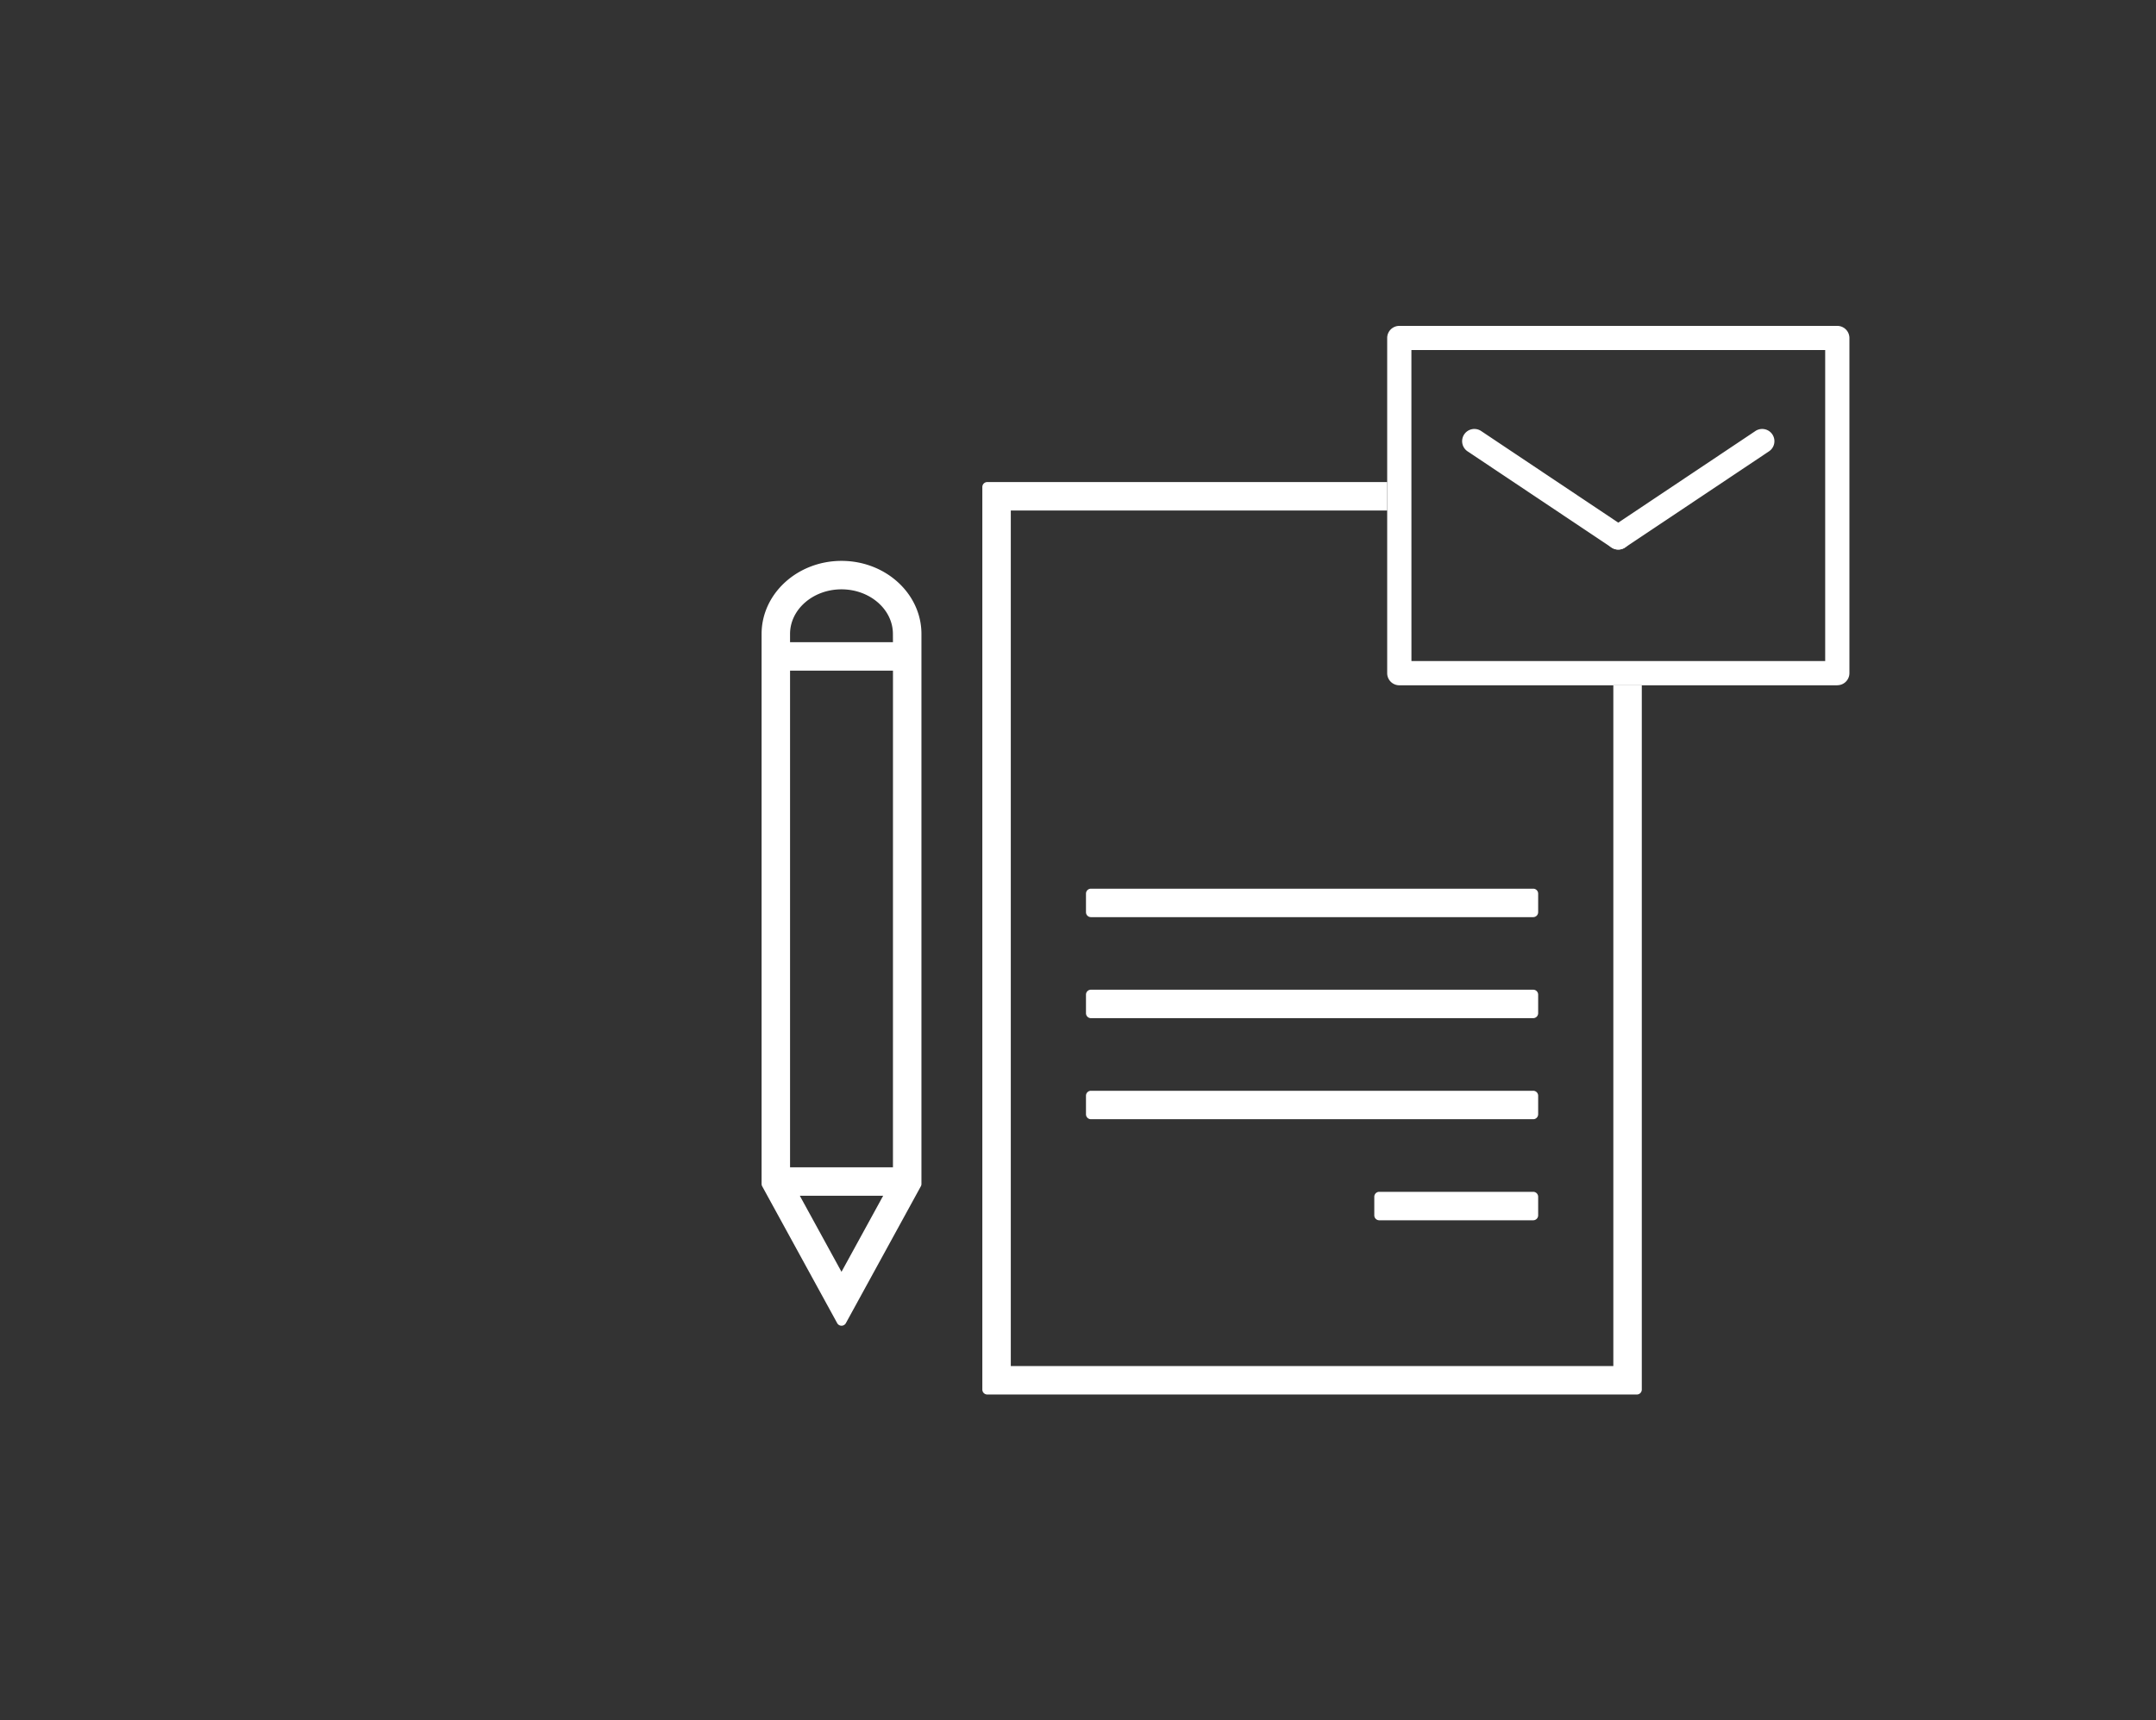
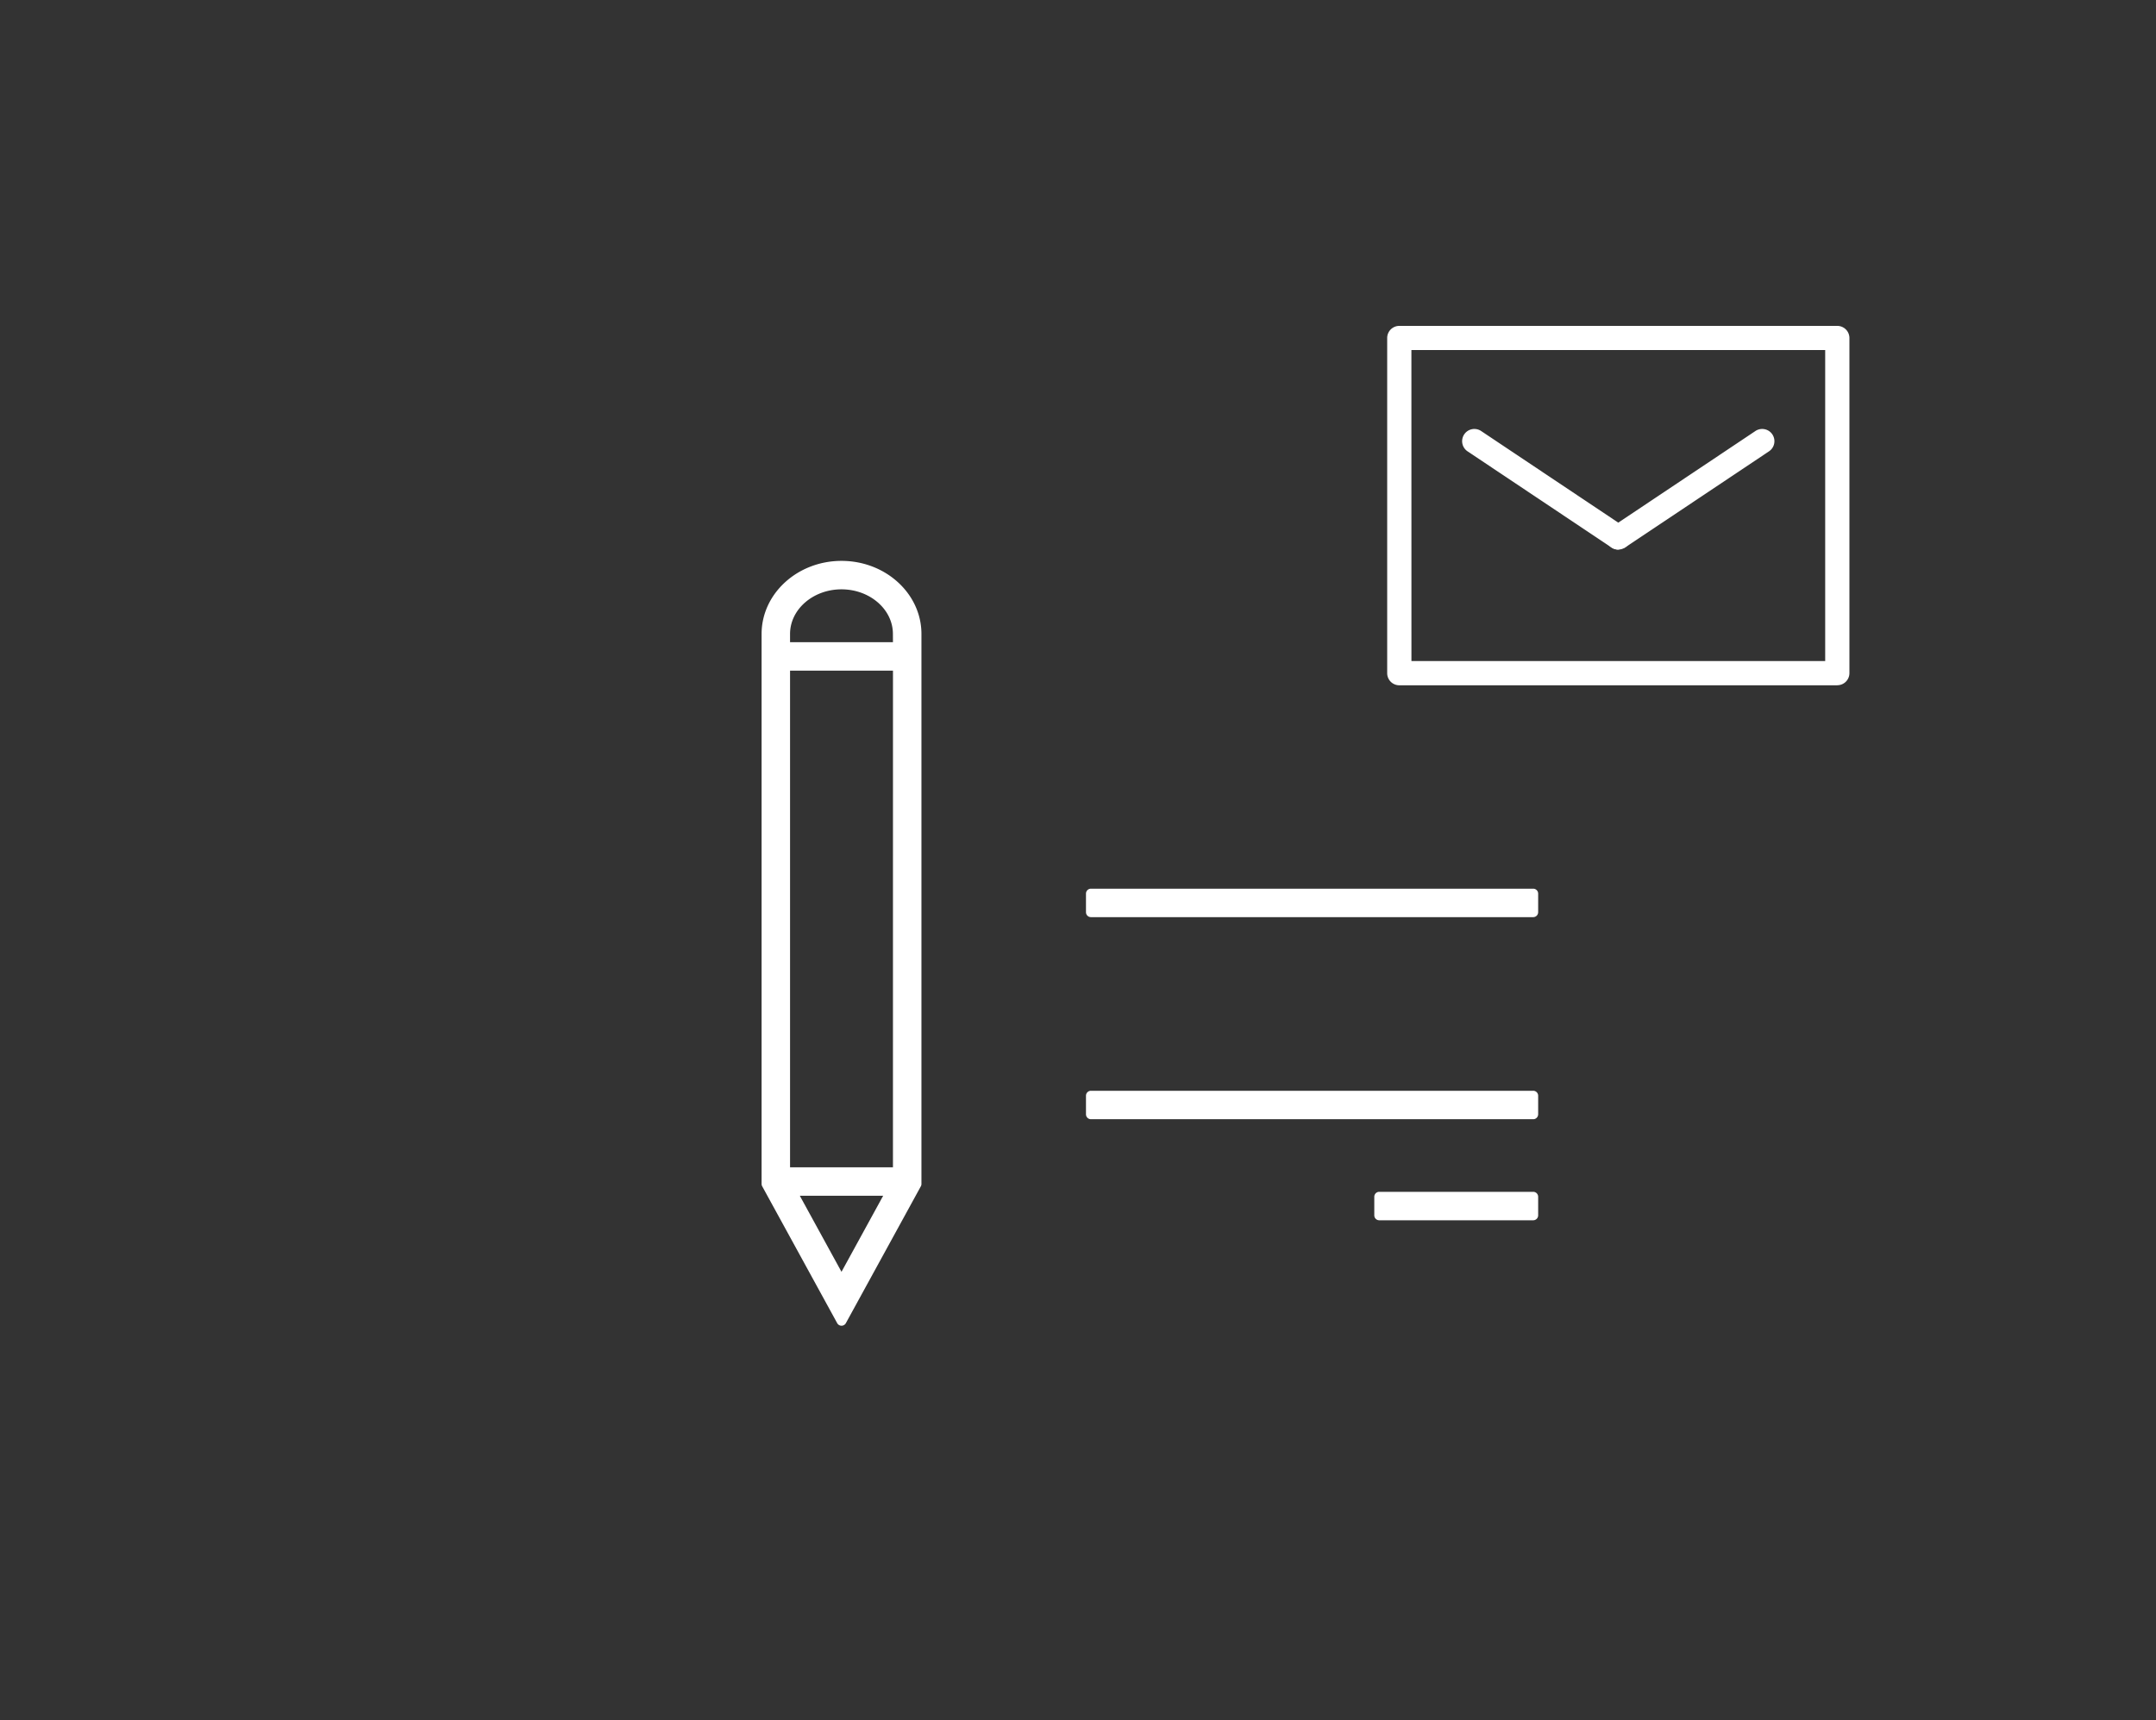
<svg xmlns="http://www.w3.org/2000/svg" id="Component_153_5" data-name="Component 153 – 5" width="218" height="174" viewBox="0 0 218 174">
  <rect x="0" y="0" width="218" height="174" fill="#333333" stroke="none" />
  <defs>
    <clipPath id="clip-path">
      <rect id="Rectangle_27037" data-name="Rectangle 27037" width="218" height="174" fill="none" />
    </clipPath>
  </defs>
-   <rect id="Rectangle_26010" data-name="Rectangle 26010" width="218" height="174" fill="none" />
  <g id="Group_57030" data-name="Group 57030">
    <g id="Group_57029" data-name="Group 57029">
      <g id="Group_57028" data-name="Group 57028" clip-path="url(#clip-path)">
        <path id="Path_23055" data-name="Path 23055" d="M85.089,56.728c-4.456,0-8.082,3.316-8.082,7.391v55.626a.5.5,0,0,0,.062.24l7.582,13.841a.5.5,0,0,0,.877,0l7.581-13.841a.5.5,0,0,0,.061-.24V64.119c0-4.075-3.625-7.391-8.081-7.391m5.2,8.225H79.885v-.834c0-2.489,2.335-4.513,5.2-4.513s5.2,2.024,5.2,4.513Zm0,53.111H79.885V67.831H90.292Zm-.99,2.878-4.213,7.692-4.214-7.692Z" fill="#fff" />
-         <path id="Path_23056" data-name="Path 23056" d="M163.129,69.311v68.854H102.205V51.634h38.058V48.756H99.827a.5.5,0,0,0-.5.5v91.287a.5.5,0,0,0,.5.5h65.68a.5.5,0,0,0,.5-.5V69.311Z" fill="#fff" />
        <path id="Path_23057" data-name="Path 23057" d="M155.028,89.883H110.307a.5.5,0,0,0-.5.5v1.878a.5.5,0,0,0,.5.5h44.721a.5.5,0,0,0,.5-.5V90.383a.5.5,0,0,0-.5-.5" fill="#fff" />
-         <path id="Path_23058" data-name="Path 23058" d="M155.028,100.1H110.307a.5.5,0,0,0-.5.5v1.878a.5.5,0,0,0,.5.5h44.721a.5.5,0,0,0,.5-.5V100.6a.5.5,0,0,0-.5-.5" fill="#fff" />
        <path id="Path_23059" data-name="Path 23059" d="M155.028,110.323H110.307a.5.5,0,0,0-.5.5V112.7a.5.5,0,0,0,.5.5h44.721a.5.5,0,0,0,.5-.5v-1.878a.5.5,0,0,0-.5-.5" fill="#fff" />
        <path id="Path_23060" data-name="Path 23060" d="M155.028,120.543H139.459a.5.5,0,0,0-.5.5v1.878a.5.5,0,0,0,.5.5h15.569a.5.5,0,0,0,.5-.5v-1.878a.5.5,0,0,0-.5-.5" fill="#fff" />
        <path id="Path_23061" data-name="Path 23061" d="M185.771,69.311H141.487a1.224,1.224,0,0,1-1.224-1.225v-33.9a1.224,1.224,0,0,1,1.224-1.224h44.284A1.225,1.225,0,0,1,187,34.181v33.9a1.225,1.225,0,0,1-1.225,1.225m-43.059-2.449h41.835V35.406H142.712Z" fill="#fff" />
        <path id="Path_23062" data-name="Path 23062" d="M163.628,55.583a1.225,1.225,0,0,1-.685-.208l-14.531-9.711a1.236,1.236,0,1,1,1.373-2.055l14.531,9.711a1.236,1.236,0,0,1-.688,2.263" fill="#fff" />
-         <path id="Path_23063" data-name="Path 23063" d="M163.63,55.583a1.236,1.236,0,0,1-.688-2.263l14.531-9.711a1.236,1.236,0,1,1,1.373,2.055l-14.531,9.711a1.225,1.225,0,0,1-.685.208" fill="#fff" />
+         <path id="Path_23063" data-name="Path 23063" d="M163.63,55.583a1.236,1.236,0,0,1-.688-2.263l14.531-9.711a1.236,1.236,0,1,1,1.373,2.055l-14.531,9.711" fill="#fff" />
      </g>
    </g>
  </g>
</svg>